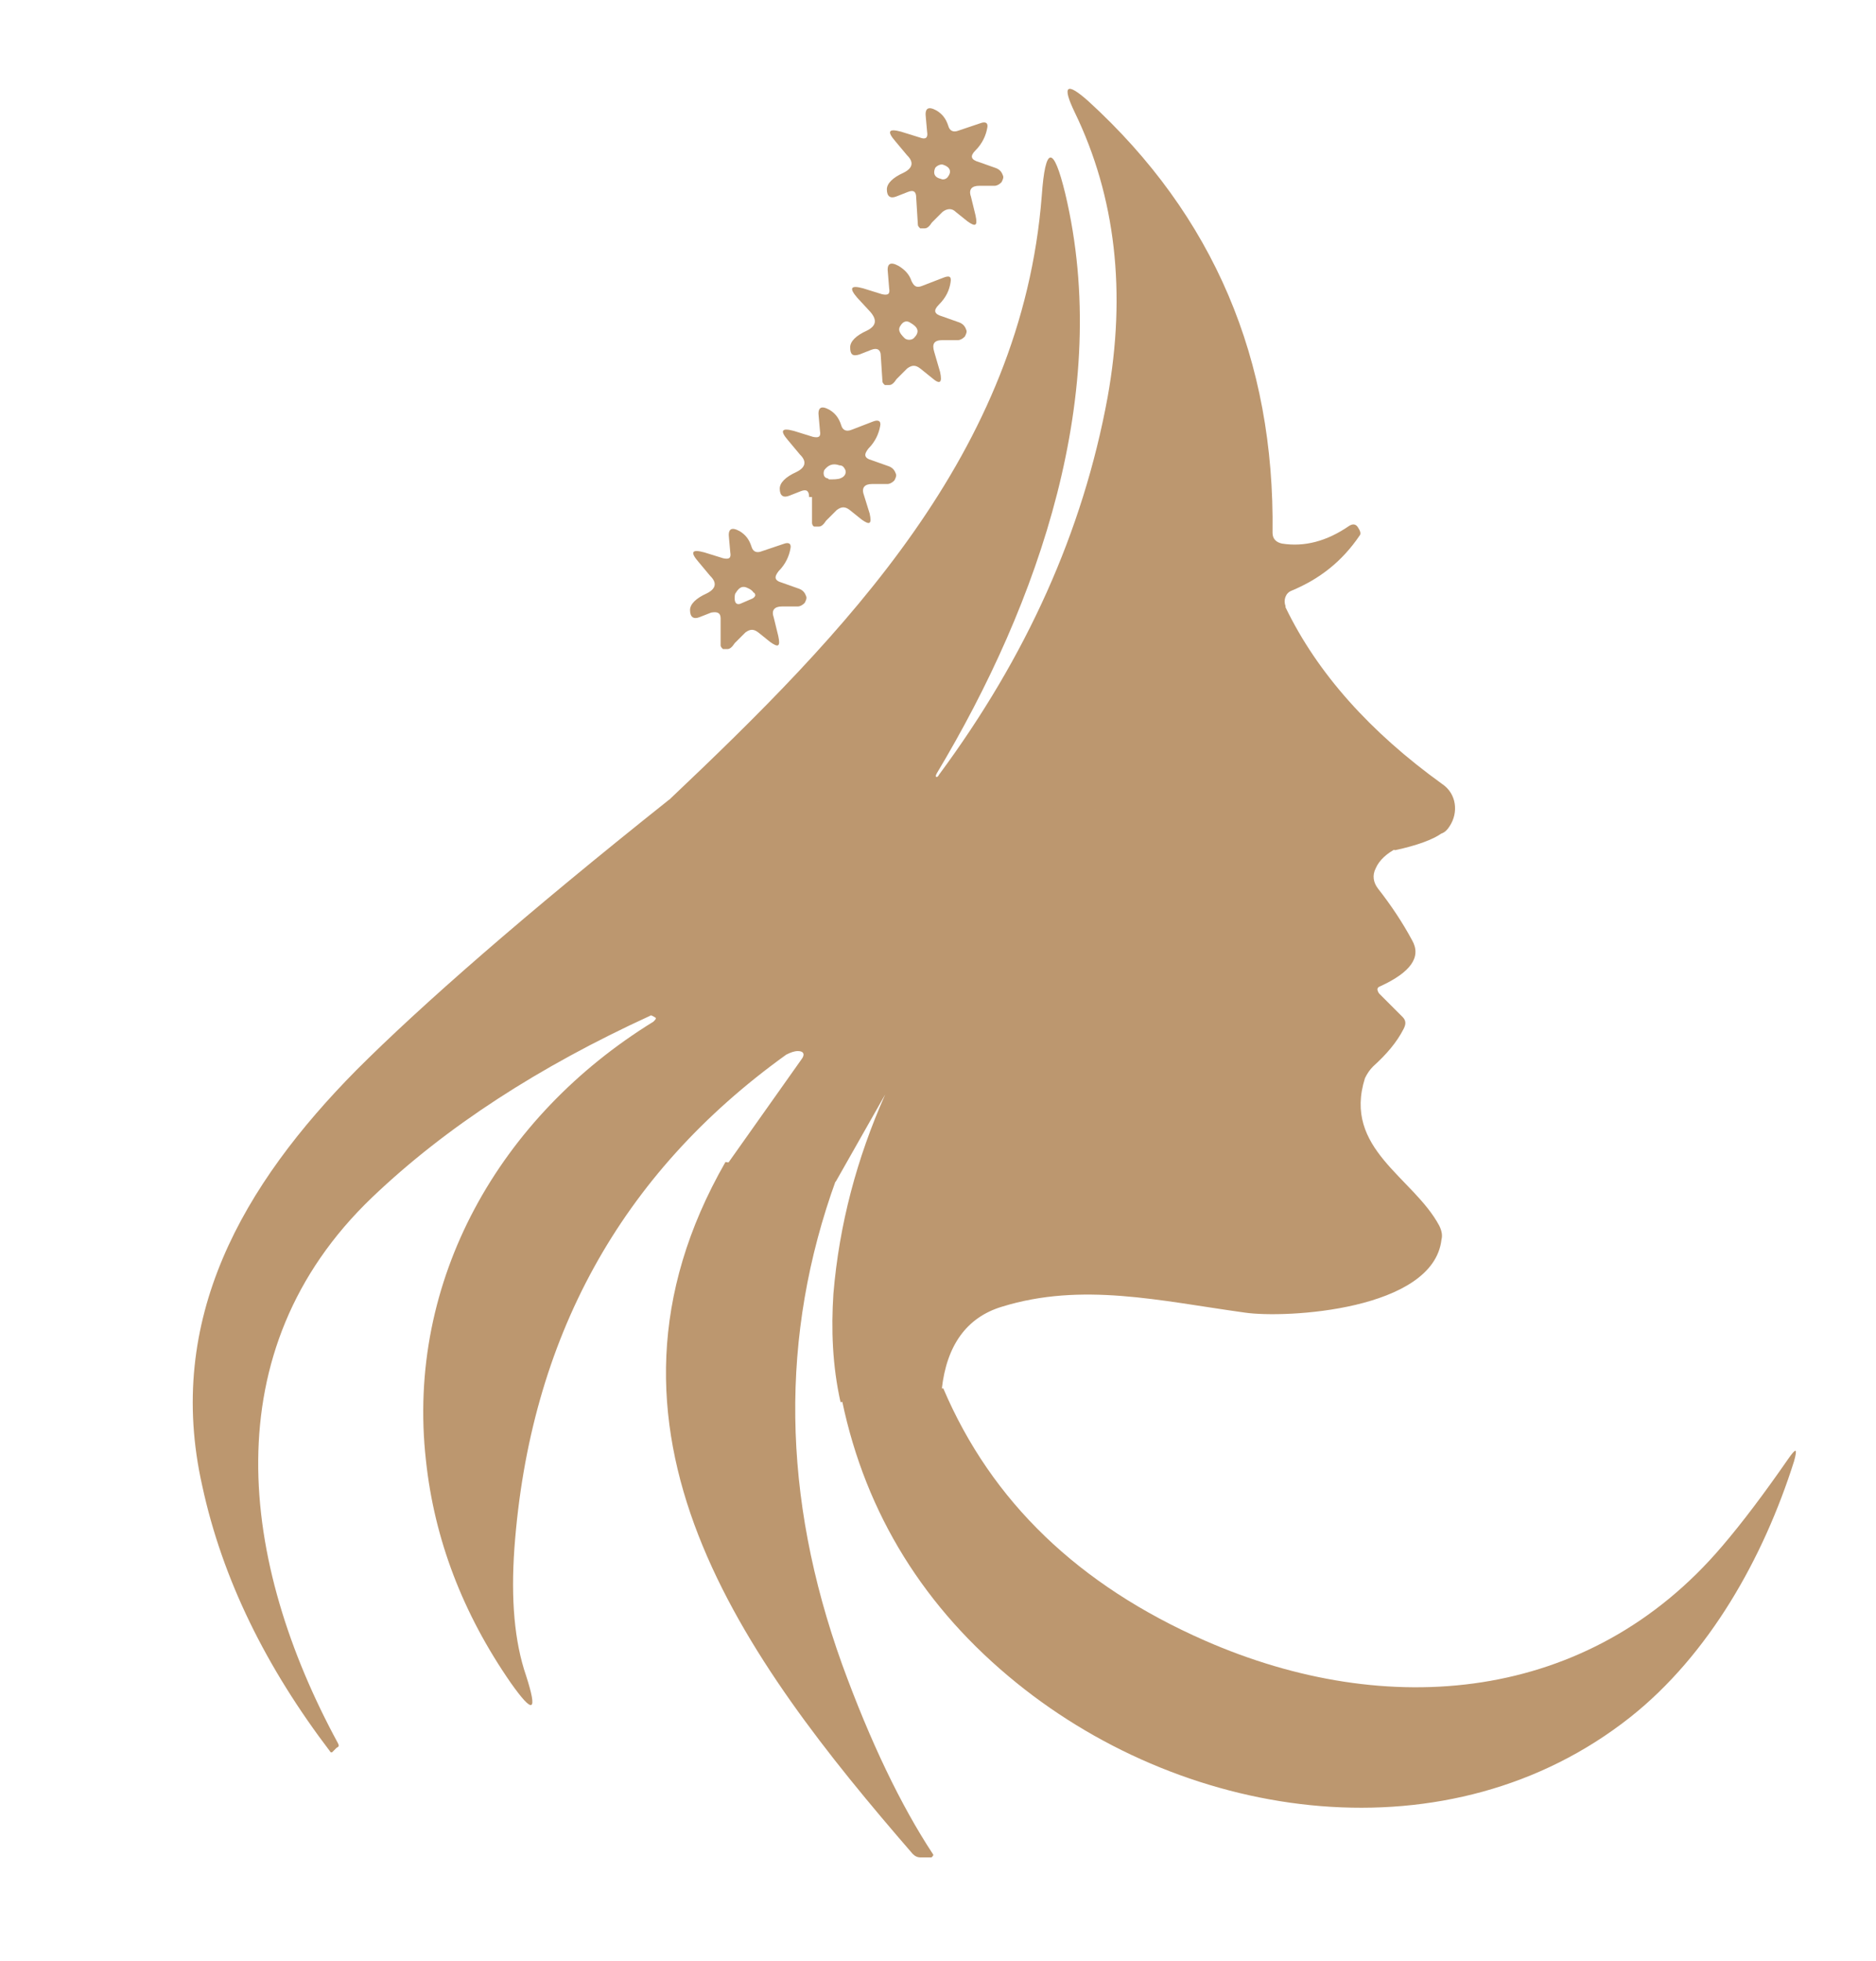
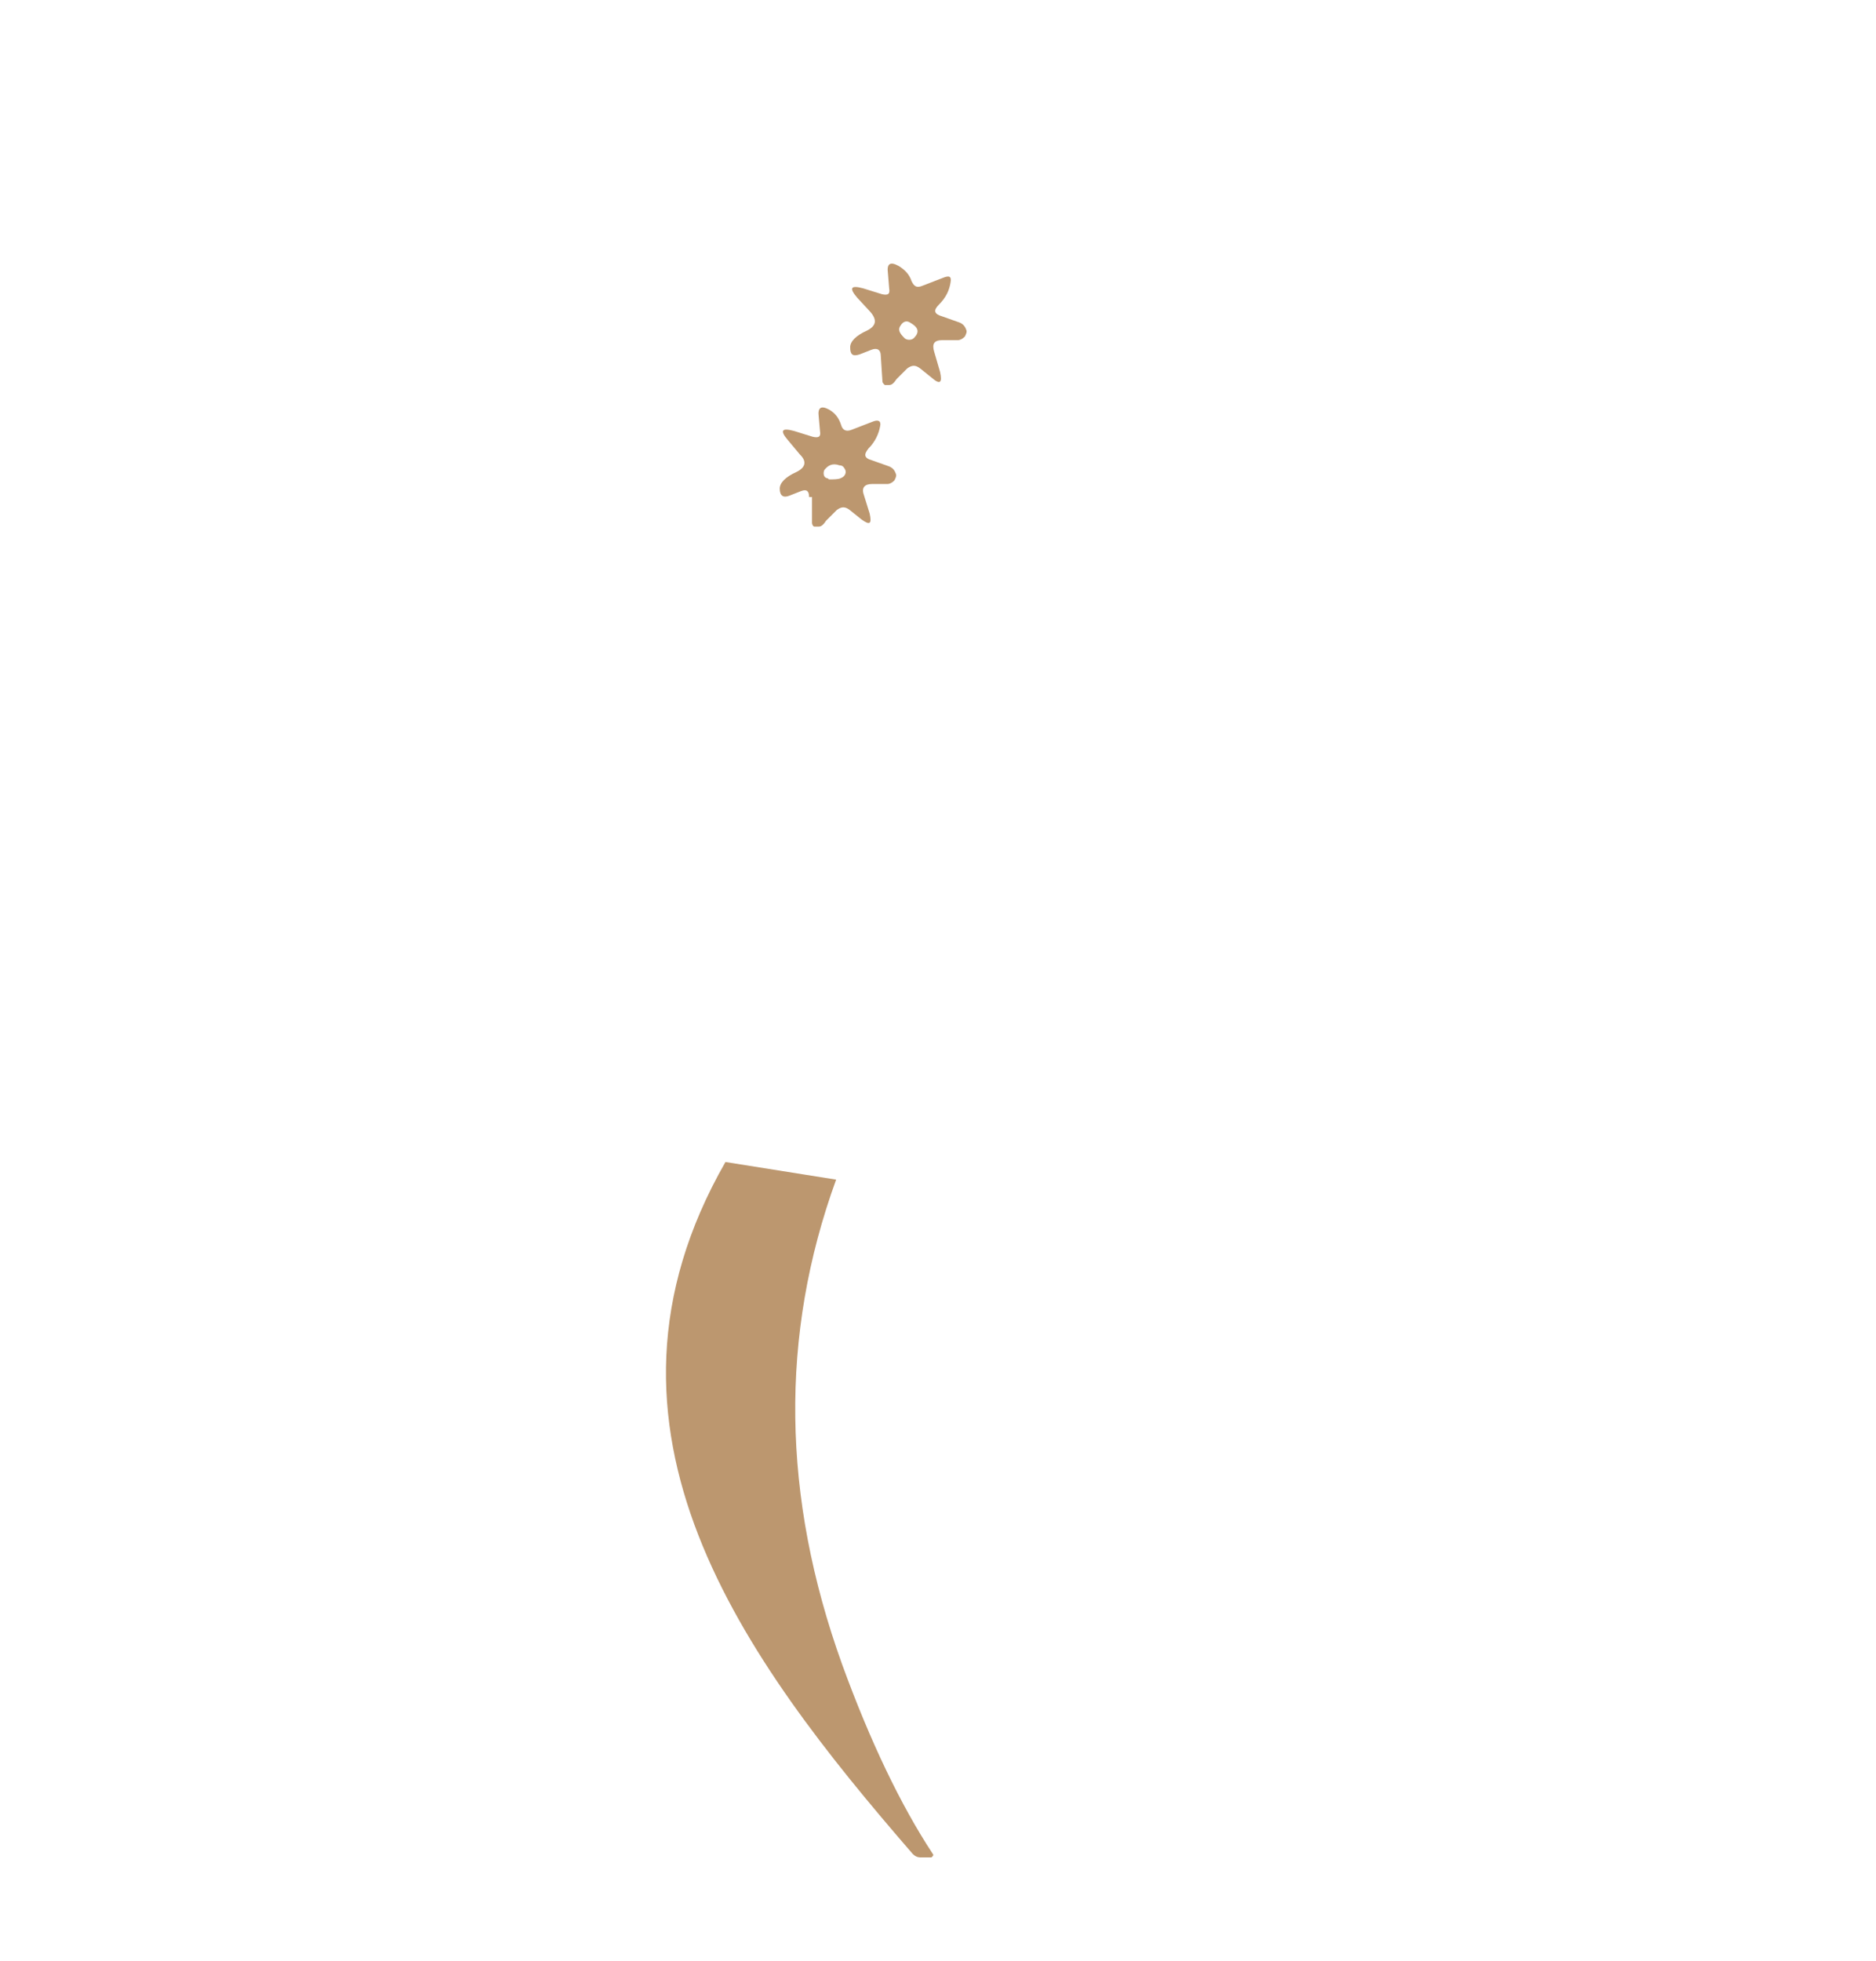
<svg xmlns="http://www.w3.org/2000/svg" version="1.1" id="Ebene_1" x="0px" y="0px" viewBox="0 0 895 935.2" style="enable-background:new 0 0 895 935.2;" xml:space="preserve">
  <style type="text/css">
	.st0{fill:#BC976F;}
</style>
-   <path class="st0" d="M665.6,405.4c-46.7-11.2-93.9-17.4-141.6-19.1c-68-2.2-136.6-3.9-205.2-4.5C403.1,302,487.4,216,497,93.4  c1.7-24.2,5.6-24.2,11.2-1.1c22.5,94.4-12.4,195-61.3,276.5c-0.6,1.1-0.6,1.7,0,1.7l0,0c0,0,0.6,0,1.1-1.1  c41.6-56.2,68.6-115.8,80.4-179.9c9-50,3.9-95.6-15.7-136c-6.2-12.9-3.9-14.6,6.7-5.1c59.6,54.5,88.8,123.1,87.7,205.7  c0,2.8,1.7,4.5,4.5,5.1c10.7,1.7,21.4-1.1,32-8.4c1.7-1.1,3.4-1.1,4.5,1.1c1.1,1.7,1.1,2.8,0.6,3.4c-8.4,12.4-19.1,20.8-32.6,26.4  c-2.8,1.1-3.9,4.5-2.8,7.3c0,0,0,0,0,0.6c15.2,31.5,40.5,59.6,74.8,84.3c6.7,4.5,7.9,13.5,3.4,20.2c-1.1,1.7-2.2,2.8-3.9,3.4  C683.6,400.3,676.3,403.1,665.6,405.4z" />
-   <path class="st0" d="M437.1,94.3c0-2.8-1.1-3.9-3.9-2.8l-5.6,2.2c-2.8,1.1-4.5,0-4.5-3.4c0-2.8,2.8-5.6,7.9-7.9  c4.5-2.2,5.1-5.1,1.7-8.4l-5.6-6.7c-3.9-4.5-3.4-6.2,2.8-4.5l9,2.8c2.8,1.1,3.9,0,3.4-2.8l-0.6-6.7c-0.6-4.5,1.1-5.6,5.1-3.4  c2.8,1.7,4.5,3.9,5.6,7.3c0.6,2.2,2.2,3.4,5.1,2.2l10.1-3.4c2.8-1.1,3.9,0,3.4,2.2c-0.6,3.4-2.2,7.3-5.6,10.7  c-2.8,2.8-2.2,4.5,1.7,5.6l7.9,2.8c1.7,0.6,2.8,1.7,3.4,3.4c0.6,1.1,0,2.2-0.6,3.4c-1.1,1.1-2.2,1.7-3.4,1.7h-7.3  c-3.4,0-5.1,1.7-3.9,5.1l2.2,9c1.1,5.1,0,5.6-3.9,2.8l-5.6-4.5c-1.7-1.7-3.9-1.7-6.2,0c-1.7,1.7-3.4,3.4-5.1,5.1  c-1.1,1.7-2.2,2.8-3.4,2.8c-0.6,0-1.7,0-2.2,0c-0.6-0.6-1.1-1.1-1.1-1.7L437.1,94.3z M446.1,80.2c-1.1,2.8,0,4.5,2.8,5.1  c1.1,0.6,2.8,0,3.4-1.1c1.7-2.2,1.1-4.5-2.2-5.6C448.9,78,446.7,79.1,446.1,80.2z" />
  <path class="st0" d="M420.2,169.6c0-2.8-1.7-3.9-4.5-2.8l-5.6,2.2c-3.4,1.1-4.5,0-4.5-3.4c0-2.8,2.8-5.6,7.9-7.9  c4.5-2.2,5.1-5.1,1.7-9l-6.2-6.7c-3.9-4.5-3.4-6.2,2.8-4.5l9,2.8c2.8,0.6,3.9,0,3.4-2.8l-0.6-7.3c-0.6-4.5,1.1-5.6,5.1-3.4  c2.8,1.7,5.1,3.9,6.2,7.3c1.1,2.2,2.2,3.4,5.1,2.2l10.1-3.9c2.8-1.1,3.9-0.6,3.4,2.2c-0.6,3.9-2.2,7.3-5.6,10.7  c-2.8,2.8-2.2,4.5,1.7,5.6l7.9,2.8c1.7,0.6,2.8,1.7,3.4,3.4c0.6,1.1,0,2.2-0.6,3.4c-1.1,1.1-2.2,1.7-3.4,1.7h-7.3  c-3.9,0-5.1,1.7-3.9,5.6l2.8,9.6c1.1,5.1,0,6.2-3.9,2.8l-5.6-4.5c-2.2-1.7-3.9-1.7-6.2,0c-1.7,1.7-3.4,3.4-5.1,5.1  c-1.1,1.7-2.2,2.8-3.4,2.8c-1.1,0-1.7,0-2.2,0c-0.6-0.6-1.1-1.1-1.1-1.7L420.2,169.6z M429.8,155c-1.7,2.2-0.6,3.9,1.7,6.2  c1.1,1.1,3.4,1.1,4.5,0c2.8-2.8,2.2-5.1-1.7-7.3C432.6,152.7,430.9,153.3,429.8,155z" />
  <path class="st0" d="M386,237c0-2.8-1.1-3.9-3.9-2.8l-5.6,2.2c-2.8,1.1-4.5,0-4.5-3.4c0-2.8,2.8-5.6,7.9-7.9  c4.5-2.2,5.1-5.1,1.7-8.4l-5.6-6.7c-3.9-4.5-3.4-6.2,2.8-4.5l9,2.8c2.8,0.6,3.9,0,3.4-2.8l-0.6-6.7c-0.6-4.5,1.1-5.6,5.1-3.4  c2.8,1.7,4.5,3.9,5.6,7.3c0.6,2.2,2.2,3.4,5.1,2.2l10.1-3.9c2.8-1.1,3.9,0,3.4,2.2c-0.6,3.4-2.2,7.3-5.6,10.7  c-2.2,2.8-2.2,4.5,1.7,5.6l7.9,2.8c1.7,0.6,2.8,1.7,3.4,3.4c0.6,1.1,0,2.2-0.6,3.4c-1.1,1.1-2.2,1.7-3.4,1.7h-7.3  c-3.4,0-5.1,1.7-3.9,5.1l2.8,9c1.1,5.1,0,5.6-3.9,2.8l-5.6-4.5c-2.2-1.7-3.9-1.7-6.2,0c-1.7,1.7-3.4,3.4-5.1,5.1  c-1.1,1.7-2.2,2.8-3.4,2.8c-0.6,0-1.7,0-2.2,0c-0.6,0-1.1-1.1-1.1-1.7V237H386z M393.3,224.1c-0.6,1.1-0.6,3.4,1.1,3.9  c0.6,0,1.1,0.6,1.1,0.6c2.2,0,4.5,0,5.6-0.6c1.7-0.6,2.8-2.2,2.2-3.9c-0.6-1.1-1.1-2.2-2.8-2.2C397.2,220.7,395,221.9,393.3,224.1z" />
-   <path class="st0" d="M339.3,292.1l-5.6,2.2c-2.8,1.1-4.5,0-4.5-3.4c0-2.8,2.8-5.6,7.9-7.9c4.5-2.2,5.1-5.1,1.7-8.4l-5.6-6.7  c-3.9-4.5-3.4-6.2,2.8-4.5l9,2.8c2.8,0.6,3.9,0,3.4-2.8l-0.6-6.7c-0.6-4.5,1.1-5.6,5.1-3.4c2.8,1.7,4.5,3.9,5.6,7.3  c0.6,2.2,2.2,3.4,5.1,2.2l10.1-3.4c2.8-1.1,3.9,0,3.4,2.2c-0.6,3.4-2.2,7.3-5.6,10.7c-2.2,2.8-2.2,4.5,1.7,5.6l7.9,2.8  c1.7,0.6,2.8,1.7,3.4,3.4c0.6,1.1,0,2.2-0.6,3.4c-1.1,1.1-2.2,1.7-3.4,1.7H373c-3.4,0-5.1,1.7-3.9,5.1l2.2,9c1.1,5.1,0,5.6-3.9,2.8  l-5.6-4.5c-2.2-1.7-3.9-1.7-6.2,0c-1.7,1.7-3.4,3.4-5.1,5.1c-1.1,1.7-2.2,2.8-3.4,2.8c-0.6,0-1.7,0-2.2,0c-0.6-0.6-1.1-1.1-1.1-1.7  v-12.9C343.8,292.1,342.1,291.6,339.3,292.1z M359,285.4c1.1-0.6,1.7-1.7,1.1-2.2c0,0,0-0.6-0.6-0.6c-0.6-1.1-1.7-1.7-2.8-2.2  c-2.2-1.1-3.9-0.6-5.6,2.2c-0.6,0.6-0.6,1.7-0.6,2.8c0,2.2,1.1,3.4,3.4,2.2L359,285.4z" />
-   <path class="st0" d="M666.4,404.5c-4.5,2.2-8.4,5.6-10.1,9.6c-1.7,3.4-1.1,6.7,1.1,9.6c6.2,7.9,11.8,16.3,16.3,24.7  c4.5,7.9-0.6,15.2-15.2,21.9c-1.7,0.6-1.7,1.7-0.6,3.4l11.2,11.2c1.7,1.7,1.7,3.4,0.6,5.6c-3.4,6.7-8.4,12.4-14.6,18  c-1.7,1.7-2.8,3.4-3.9,5.6c-10.7,33.7,23,47.2,35.4,70.3c1.1,2.2,1.7,4.5,1.1,6.7c-3.9,33.7-74.2,37.7-93.9,34.8  c-40.5-5.6-77.6-14.6-115.8-2.8c-16.9,5.1-26.4,18.5-28.7,39.3l-48.3,6.2c-3.9-17.4-4.5-34.8-3.4-51.7c2.8-33.2,11.2-64.6,24.7-95  l0,0c3.4,1.7,3.4,1.7,0,0l0,0l-23.6,41.6l-51.7-8.4l35.4-50c1.7-2.2,1.1-3.9-1.7-3.9c-1.7,0-3.4,0.6-5.6,1.7  C296,559.7,252.7,638.4,245.4,738.4c-1.7,24.2,0,44.4,5.6,60.7c5.6,17.4,3.4,18.5-7.3,3.4c-23-33.2-36.5-68.6-40.5-106.2  c-9.6-86,35.4-164.1,108.5-209.1c1.1-1.1,1.7-1.7,0.6-2.2l0,0c-1.1-0.6-1.7-1.1-2.2-0.6c-52.8,24.2-97.2,52.8-132.6,86.6  c-76.4,73.1-63,174.2-16.3,260.2c0.6,1.1,0.6,1.7-0.6,2.2l-2.2,2.2h-0.6c-30.9-40.5-51.7-82.6-61.3-127  c-18-79.8,19.7-143.9,73.6-198.4c30.9-30.9,80.4-74.2,148.9-128.7c68.6,0.6,137.1,2.2,205.2,4.5  C573.1,386.6,620.3,393.3,666.4,404.5z" />
  <path class="st0" d="M398.9,562.5c-27,74.2-25.9,151.2,2.8,231c13.5,37.1,28.1,67.4,43.3,90.5c0.6,0.6,0,1.1-0.6,1.7h-0.6h-4.5  c-1.7,0-2.8-0.6-3.9-1.7C355,791.2,273,681.6,346.1,554.1L398.9,562.5z" />
-   <path class="st0" d="M450,662c23,54,64.6,93.9,124.8,120.3c87.1,38.2,183.2,29.8,246.8-45c9.6-11.2,20.2-25.3,31.5-41.6  c3.9-5.6,4.5-5.1,2.8,1.1c-14.6,46.1-40.5,92.2-78.1,122c-86,68-210.2,50.6-292.8-16.3c-43.8-35.4-71.9-80.4-83.2-134.3L450,662z" />
</svg>